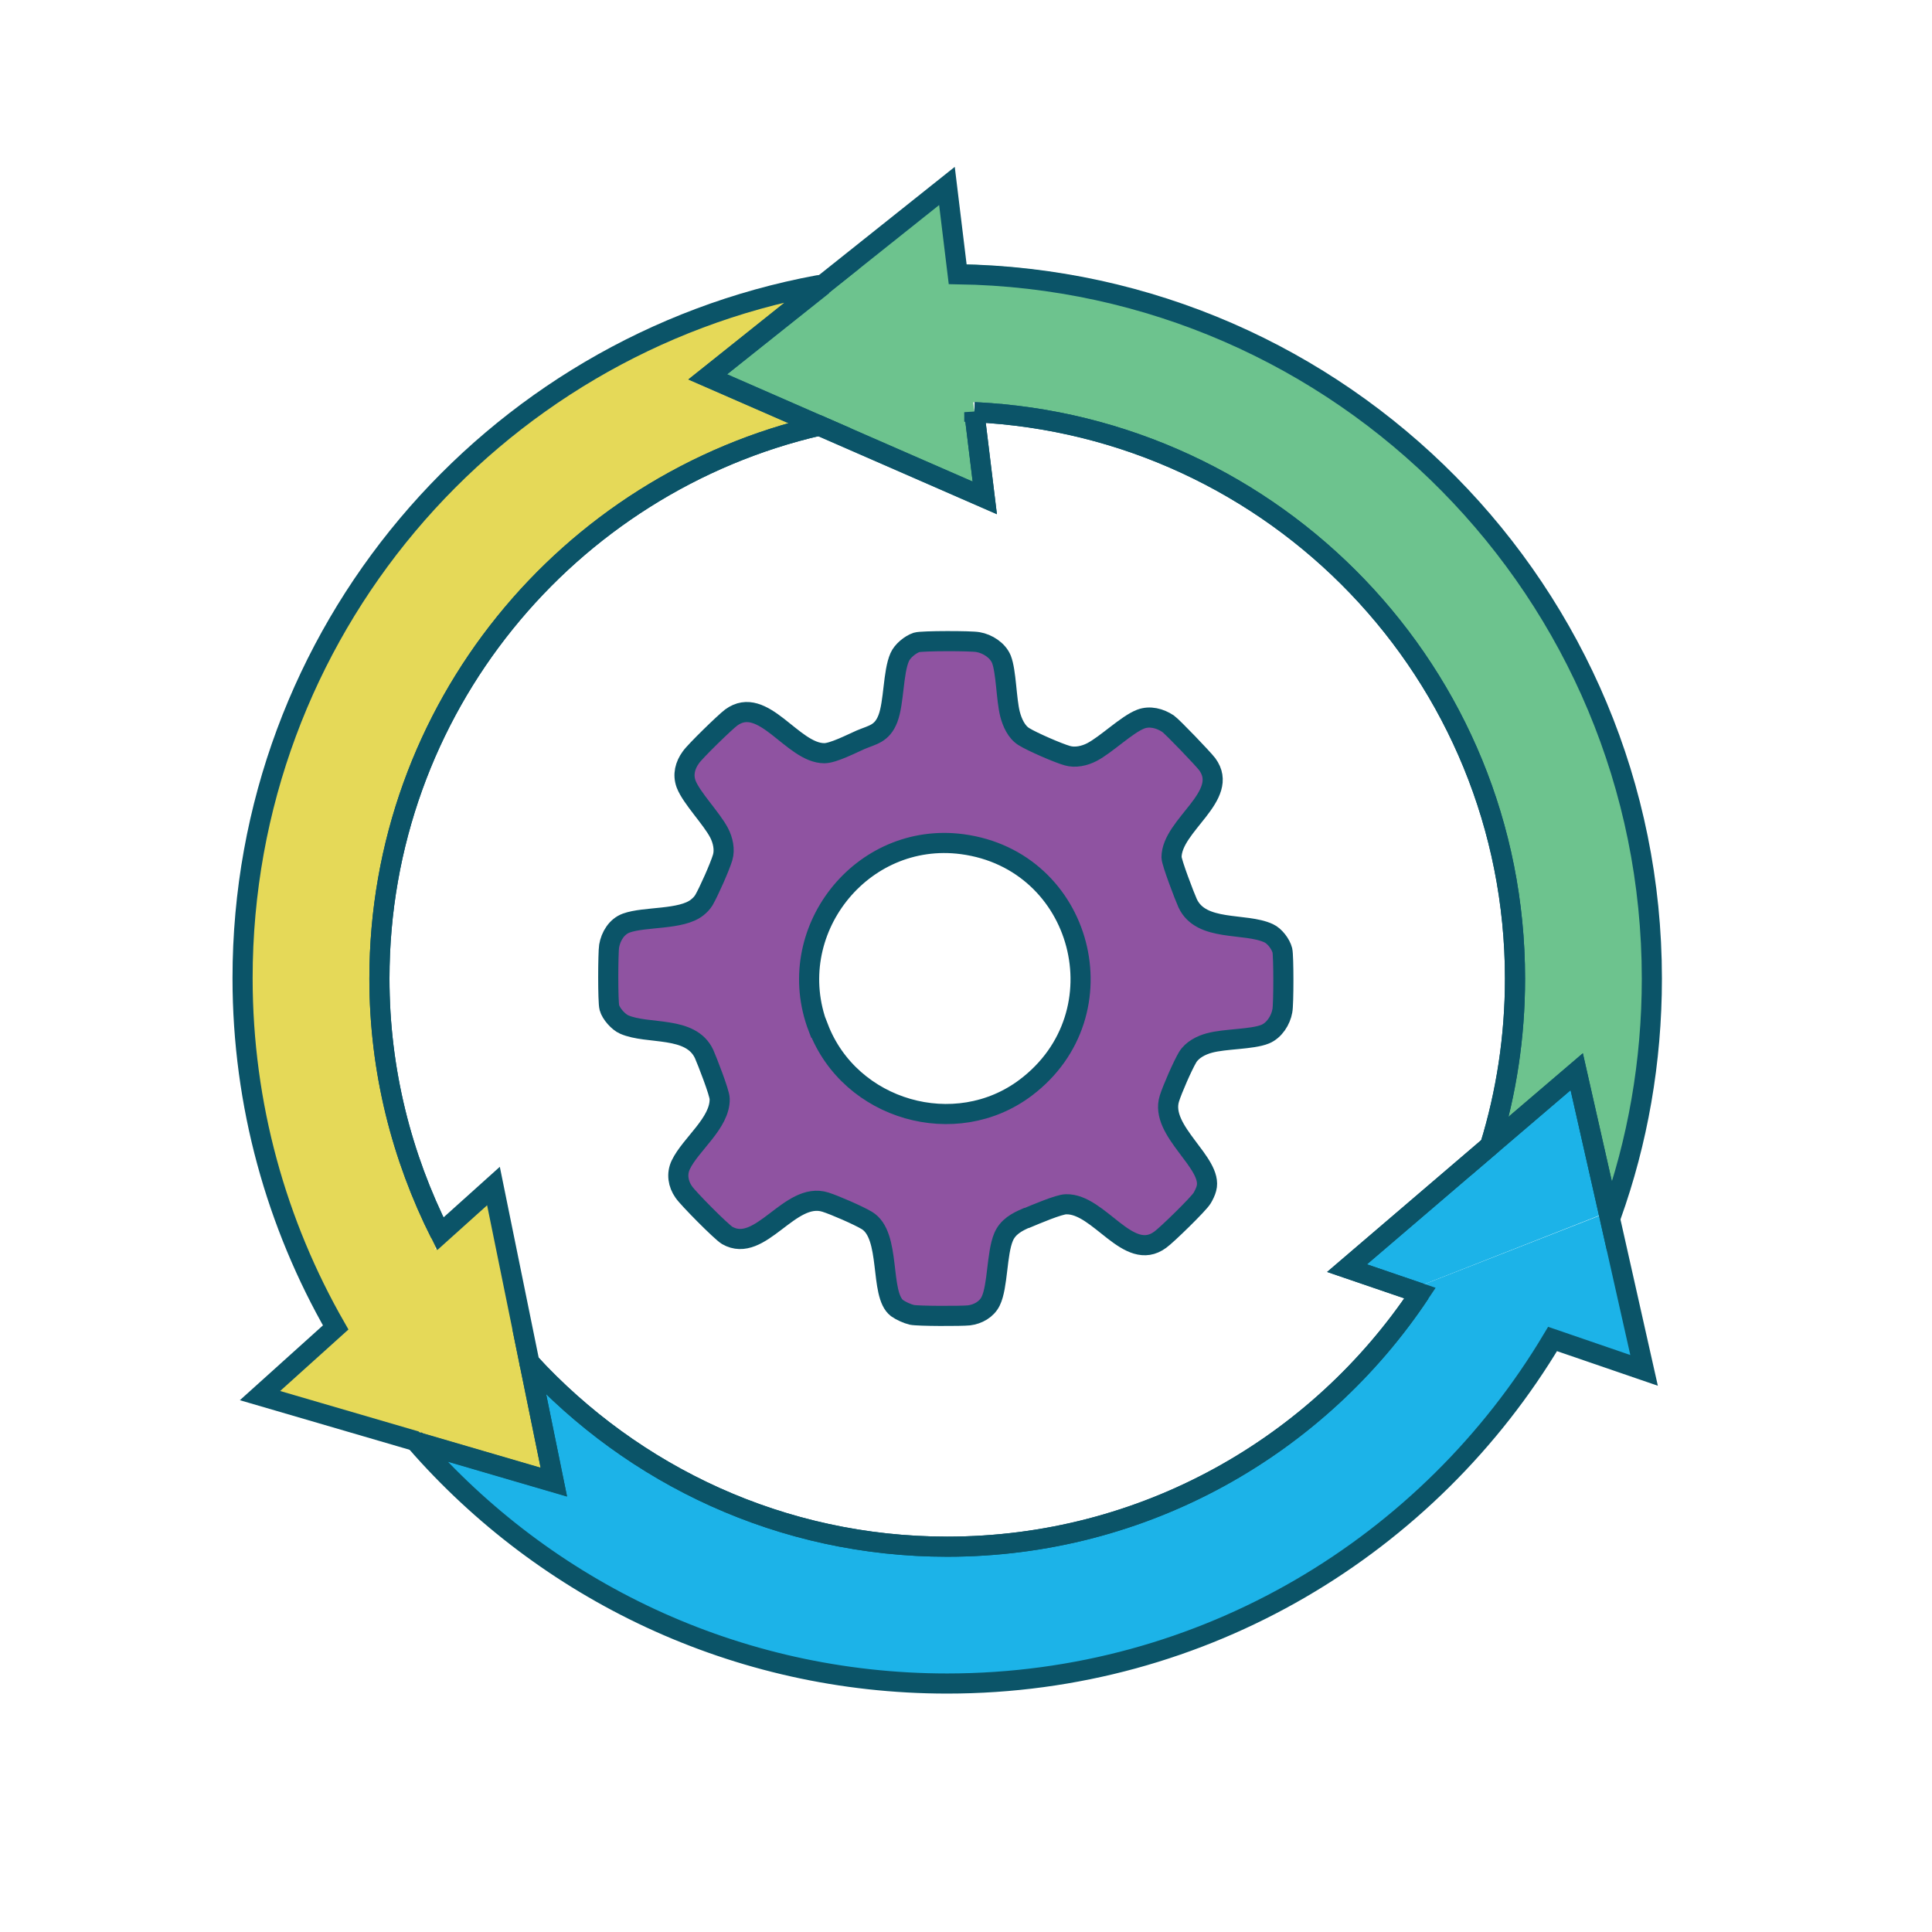
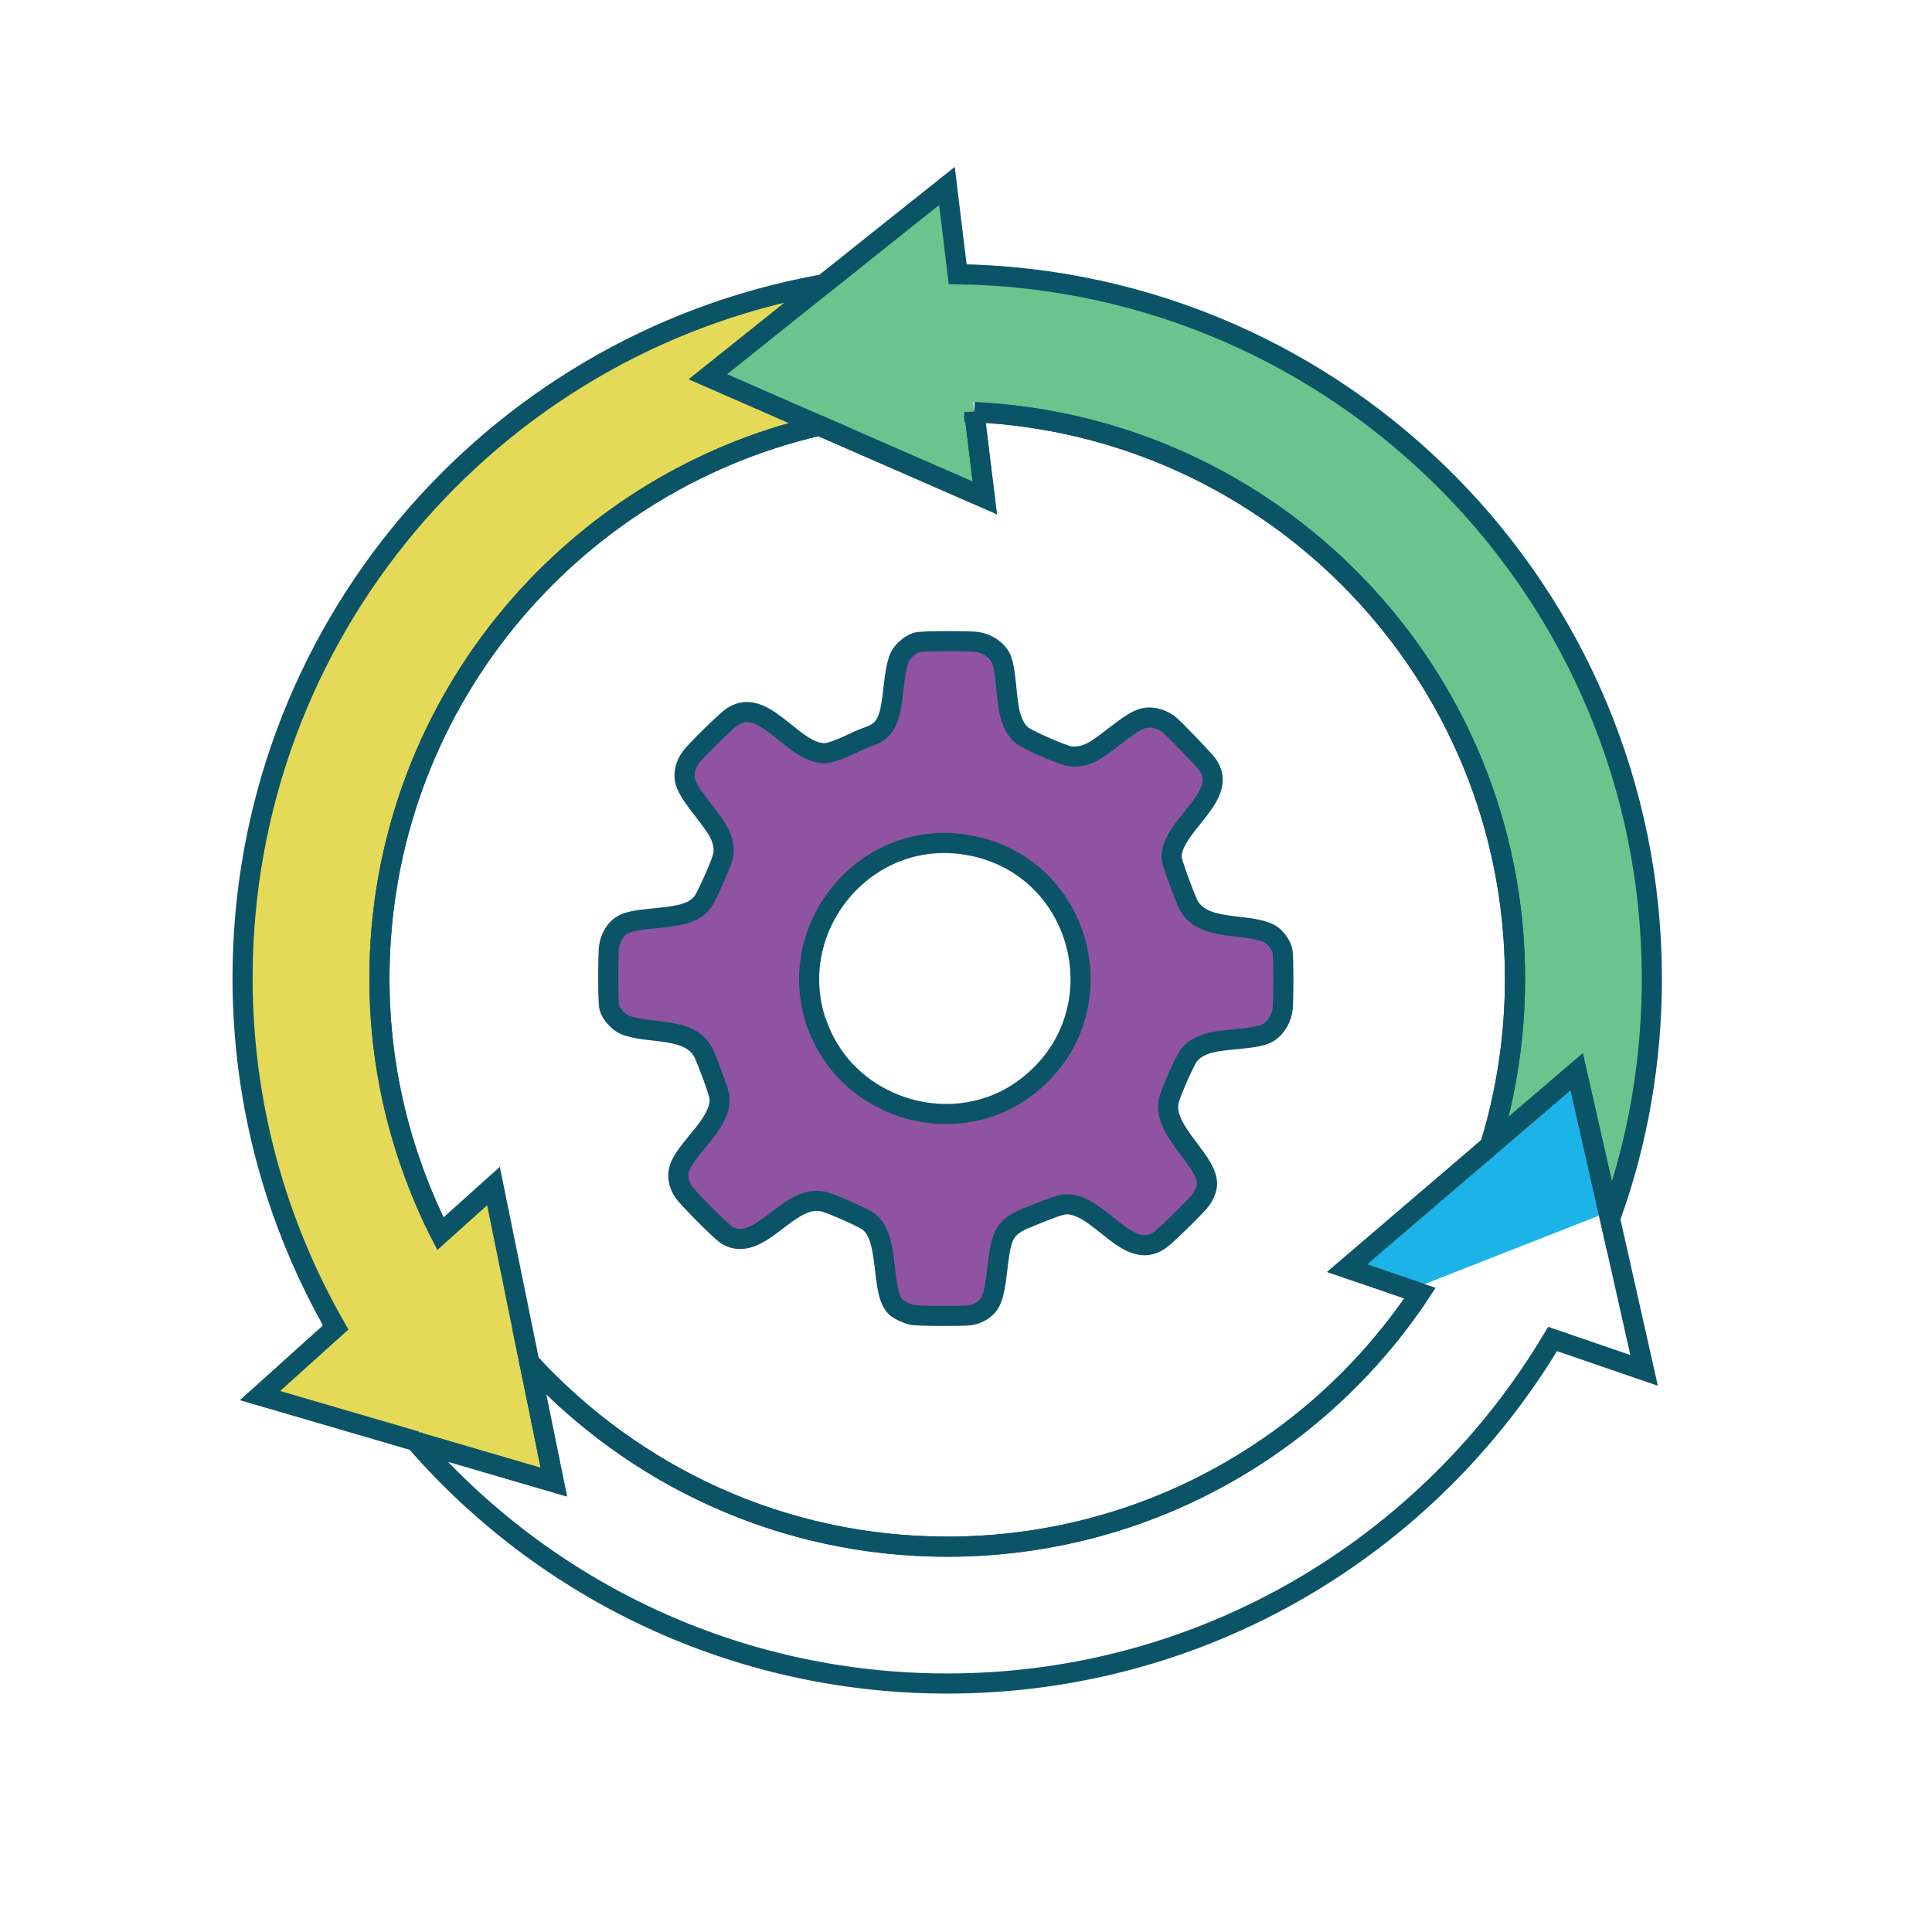
<svg xmlns="http://www.w3.org/2000/svg" id="Layer_1" data-name="Layer 1" viewBox="0 0 72 72">
  <defs>
    <style>      .cls-1 {        fill: none;        stroke: #0b5468;        stroke-miterlimit: 10;        stroke-width: .75px;      }      .cls-2 {        fill: #8f53a1;      }      .cls-3 {        fill: #1cb3e8;      }      .cls-4 {        fill: #6dc38e;      }      .cls-5 {        fill: #e5d958;      }    </style>
  </defs>
  <path class="cls-5" d="M16.55,45.92c-4.91-9.11-2.16-20.27,6.95-27.04,1.74-1.29,4.62-2.21,6.56-2.89l-3.46-1.94,3.88-3.28s-4.87,1.37-4.91,1.38c-2.8.85-8.22,4.24-10.62,7.66-8.25,11.77-6.85,19.09-2.47,29.75l-2.49,2.44,5.75,1.94,4.9,1.23-.61-4.25-1.72-6.55-2.13,2.22" />
  <g>
    <path class="cls-2" d="M38.14,45.31c-.35.15-.69.33-.85.71-.26.61-.21,1.84-.48,2.39-.15.31-.48.49-.81.53-.28.03-1.89.03-2.13-.02-.17-.04-.41-.15-.55-.25-.67-.51-.2-2.72-1.13-3.27-.32-.19-1.19-.57-1.54-.68-1.33-.42-2.42,1.95-3.66,1.24-.22-.13-1.46-1.38-1.62-1.62-.21-.3-.27-.67-.11-1.01.37-.77,1.47-1.56,1.45-2.46,0-.22-.47-1.42-.58-1.67-.5-1.07-2.09-.71-2.98-1.1-.21-.09-.49-.4-.55-.63-.06-.21-.05-2.05-.01-2.29.06-.36.28-.73.64-.86.69-.25,2.05-.11,2.64-.58.11-.09.17-.15.25-.27.19-.33.59-1.23.7-1.59.09-.3.01-.65-.13-.92-.28-.54-1.03-1.3-1.23-1.82-.13-.35-.04-.7.18-1,.16-.23,1.26-1.3,1.5-1.48,1.19-.87,2.28,1.33,3.47,1.33.33,0,1.01-.35,1.35-.5.45-.19.8-.22,1.02-.79.23-.6.19-1.73.44-2.29.1-.23.39-.47.63-.55.19-.06,2.04-.06,2.29-.01.35.06.73.3.87.64.18.46.18,1.49.32,2.04.08.31.24.68.53.85.31.19,1.25.6,1.6.7.3.09.65.01.92-.13.54-.28,1.3-1.03,1.82-1.23.34-.13.72-.03,1.02.17.17.12,1.31,1.31,1.46,1.51.87,1.18-1.33,2.27-1.33,3.47,0,.19.49,1.47.6,1.71.5,1.08,2.14.71,3.02,1.12.22.1.45.4.51.64.05.21.05,2.01,0,2.25-.06.35-.3.73-.64.87-.49.2-1.5.17-2.08.33-.3.08-.64.25-.81.53-.19.32-.57,1.19-.68,1.54-.38,1.21,1.64,2.4,1.38,3.35-.03.12-.1.26-.16.36-.13.22-1.32,1.38-1.56,1.55-1.19.88-2.27-1.35-3.51-1.32-.26,0-1.15.38-1.46.51ZM30.4,38.22c1.18,3.08,5.11,4.21,7.73,2.23,3.64-2.75,2.14-8.47-2.37-9.07-3.77-.5-6.73,3.28-5.37,6.84Z" />
-     <path class="cls-3" d="M52.77,47.98c-3.79,5.69-10.27,9.45-17.62,9.45-6.17,0-11.7-2.65-15.57-6.86l.91,4.46-5.13-1.5c4.81,5.52,11.9,9,19.79,9,9.6,0,17.98-5.16,22.56-12.84l3.41,1.17-1.27-5.65" />
    <polyline class="cls-3" points="59.85 45.2 58.62 39.72 55.38 42.49 50.06 47.04 52.77 47.98" />
    <path class="cls-4" d="M36.28,14.99c11.22.53,20.15,9.77,20.15,21.11,0,2.17-.33,4.26-.93,6.23l3.23-2.76,1.24,5.48s.03-.07.04-.11c.99-2.76,1.52-5.74,1.52-8.84,0-14.37-11.55-26.04-25.87-26.25l-.4-3.29-4.63,3.69-4.29,3.43,4.16,1.82,6.16,2.69-.39-3.19" />
    <path class="cls-1" d="M38.25,45.39c-.35.15-.69.33-.85.71-.26.61-.21,1.84-.48,2.39-.15.31-.48.49-.81.53-.28.03-1.89.03-2.13-.02-.17-.04-.41-.15-.55-.25-.67-.51-.2-2.72-1.13-3.27-.32-.19-1.19-.57-1.54-.68-1.33-.42-2.42,1.95-3.66,1.24-.22-.13-1.46-1.38-1.62-1.62-.21-.3-.27-.67-.11-1.01.37-.77,1.47-1.56,1.45-2.46,0-.22-.47-1.42-.58-1.67-.5-1.07-2.09-.71-2.98-1.1-.21-.09-.49-.4-.55-.63-.06-.21-.05-2.05-.01-2.29.06-.36.28-.73.64-.86.69-.25,2.05-.11,2.64-.58.11-.09.17-.15.25-.27.19-.33.59-1.23.7-1.59.09-.3.01-.65-.13-.92-.28-.54-1.03-1.3-1.23-1.82-.13-.35-.04-.7.18-1,.16-.23,1.26-1.3,1.5-1.48,1.19-.87,2.28,1.33,3.47,1.33.33,0,1.01-.35,1.35-.5.45-.19.8-.22,1.02-.79.23-.6.19-1.73.44-2.29.1-.23.39-.47.63-.55.19-.06,2.04-.06,2.29-.01.35.06.73.3.87.64.18.46.18,1.49.32,2.04.08.31.24.68.53.85.31.19,1.25.6,1.6.7.3.09.65.01.92-.13.54-.28,1.3-1.03,1.82-1.23.34-.13.72-.03,1.02.17.17.12,1.31,1.31,1.46,1.51.87,1.18-1.33,2.27-1.33,3.47,0,.19.49,1.47.6,1.71.5,1.08,2.14.71,3.02,1.12.22.1.45.4.51.64.05.21.05,2.01,0,2.25-.06.35-.3.73-.64.87-.49.2-1.5.17-2.08.33-.3.08-.64.25-.81.53-.19.32-.57,1.19-.68,1.54-.38,1.21,1.64,2.4,1.38,3.35-.03.12-.1.26-.16.36-.13.22-1.32,1.38-1.56,1.55-1.19.88-2.27-1.35-3.51-1.32-.26,0-1.15.38-1.46.51ZM30.5,38.3c1.18,3.08,5.11,4.21,7.73,2.23,3.64-2.75,2.14-8.47-2.37-9.07-3.77-.5-6.73,3.28-5.37,6.84Z" />
    <path class="cls-1" d="M36.31,15.36l.39,3.19-6.16-2.69c-9.39,2.16-16.4,10.56-16.4,20.61,0,3.42.83,6.64,2.27,9.51l1.98-1.78,1.34,6.58c3.87,4.21,9.4,6.86,15.57,6.86,7.35,0,13.83-3.75,17.62-9.45l-2.72-.93,5.33-4.56c.61-1.97.93-4.06.93-6.23,0-11.35-8.94-20.58-20.15-21.11Z" />
    <path class="cls-1" d="M36.31,15.36c11.22.53,20.15,9.77,20.15,21.11,0,2.17-.33,4.26-.93,6.23l3.23-2.76,1.24,5.48s.03-.07.04-.11c.99-2.76,1.52-5.74,1.52-8.84,0-14.37-11.55-26.04-25.87-26.25l-.4-3.29-4.63,3.69" />
-     <polyline class="cls-1" points="30.67 10.63 26.37 14.05 30.54 15.87" />
    <polyline class="cls-1" points="30.54 15.87 36.7 18.56 36.31 15.36" />
    <path class="cls-1" d="M15.45,53.66s.04.05.06.07l5.13,1.5-.91-4.46" />
    <path class="cls-1" d="M16.41,45.98c-1.44-2.86-2.27-6.08-2.27-9.51,0-10.05,7.01-18.44,16.4-20.61l-4.16-1.82,4.29-3.43c-.06.01-.12.01-.18.02-12.21,2.26-21.45,12.96-21.45,25.82,0,4.74,1.27,9.18,3.47,13.02l-2.82,2.54,5.82,1.7s-.04-.05-.06-.07" />
    <path class="cls-1" d="M52.92,48.19c-3.79,5.69-10.27,9.45-17.62,9.45-6.17,0-11.7-2.65-15.57-6.86l.91,4.46-5.13-1.5c4.81,5.52,11.9,9,19.79,9,9.6,0,17.98-5.16,22.56-12.84l3.41,1.17-1.27-5.65" />
    <polyline class="cls-1" points="60 45.41 58.76 39.94 55.53 42.7" />
    <polyline class="cls-1" points="55.53 42.7 50.2 47.26 52.92 48.19" />
  </g>
</svg>